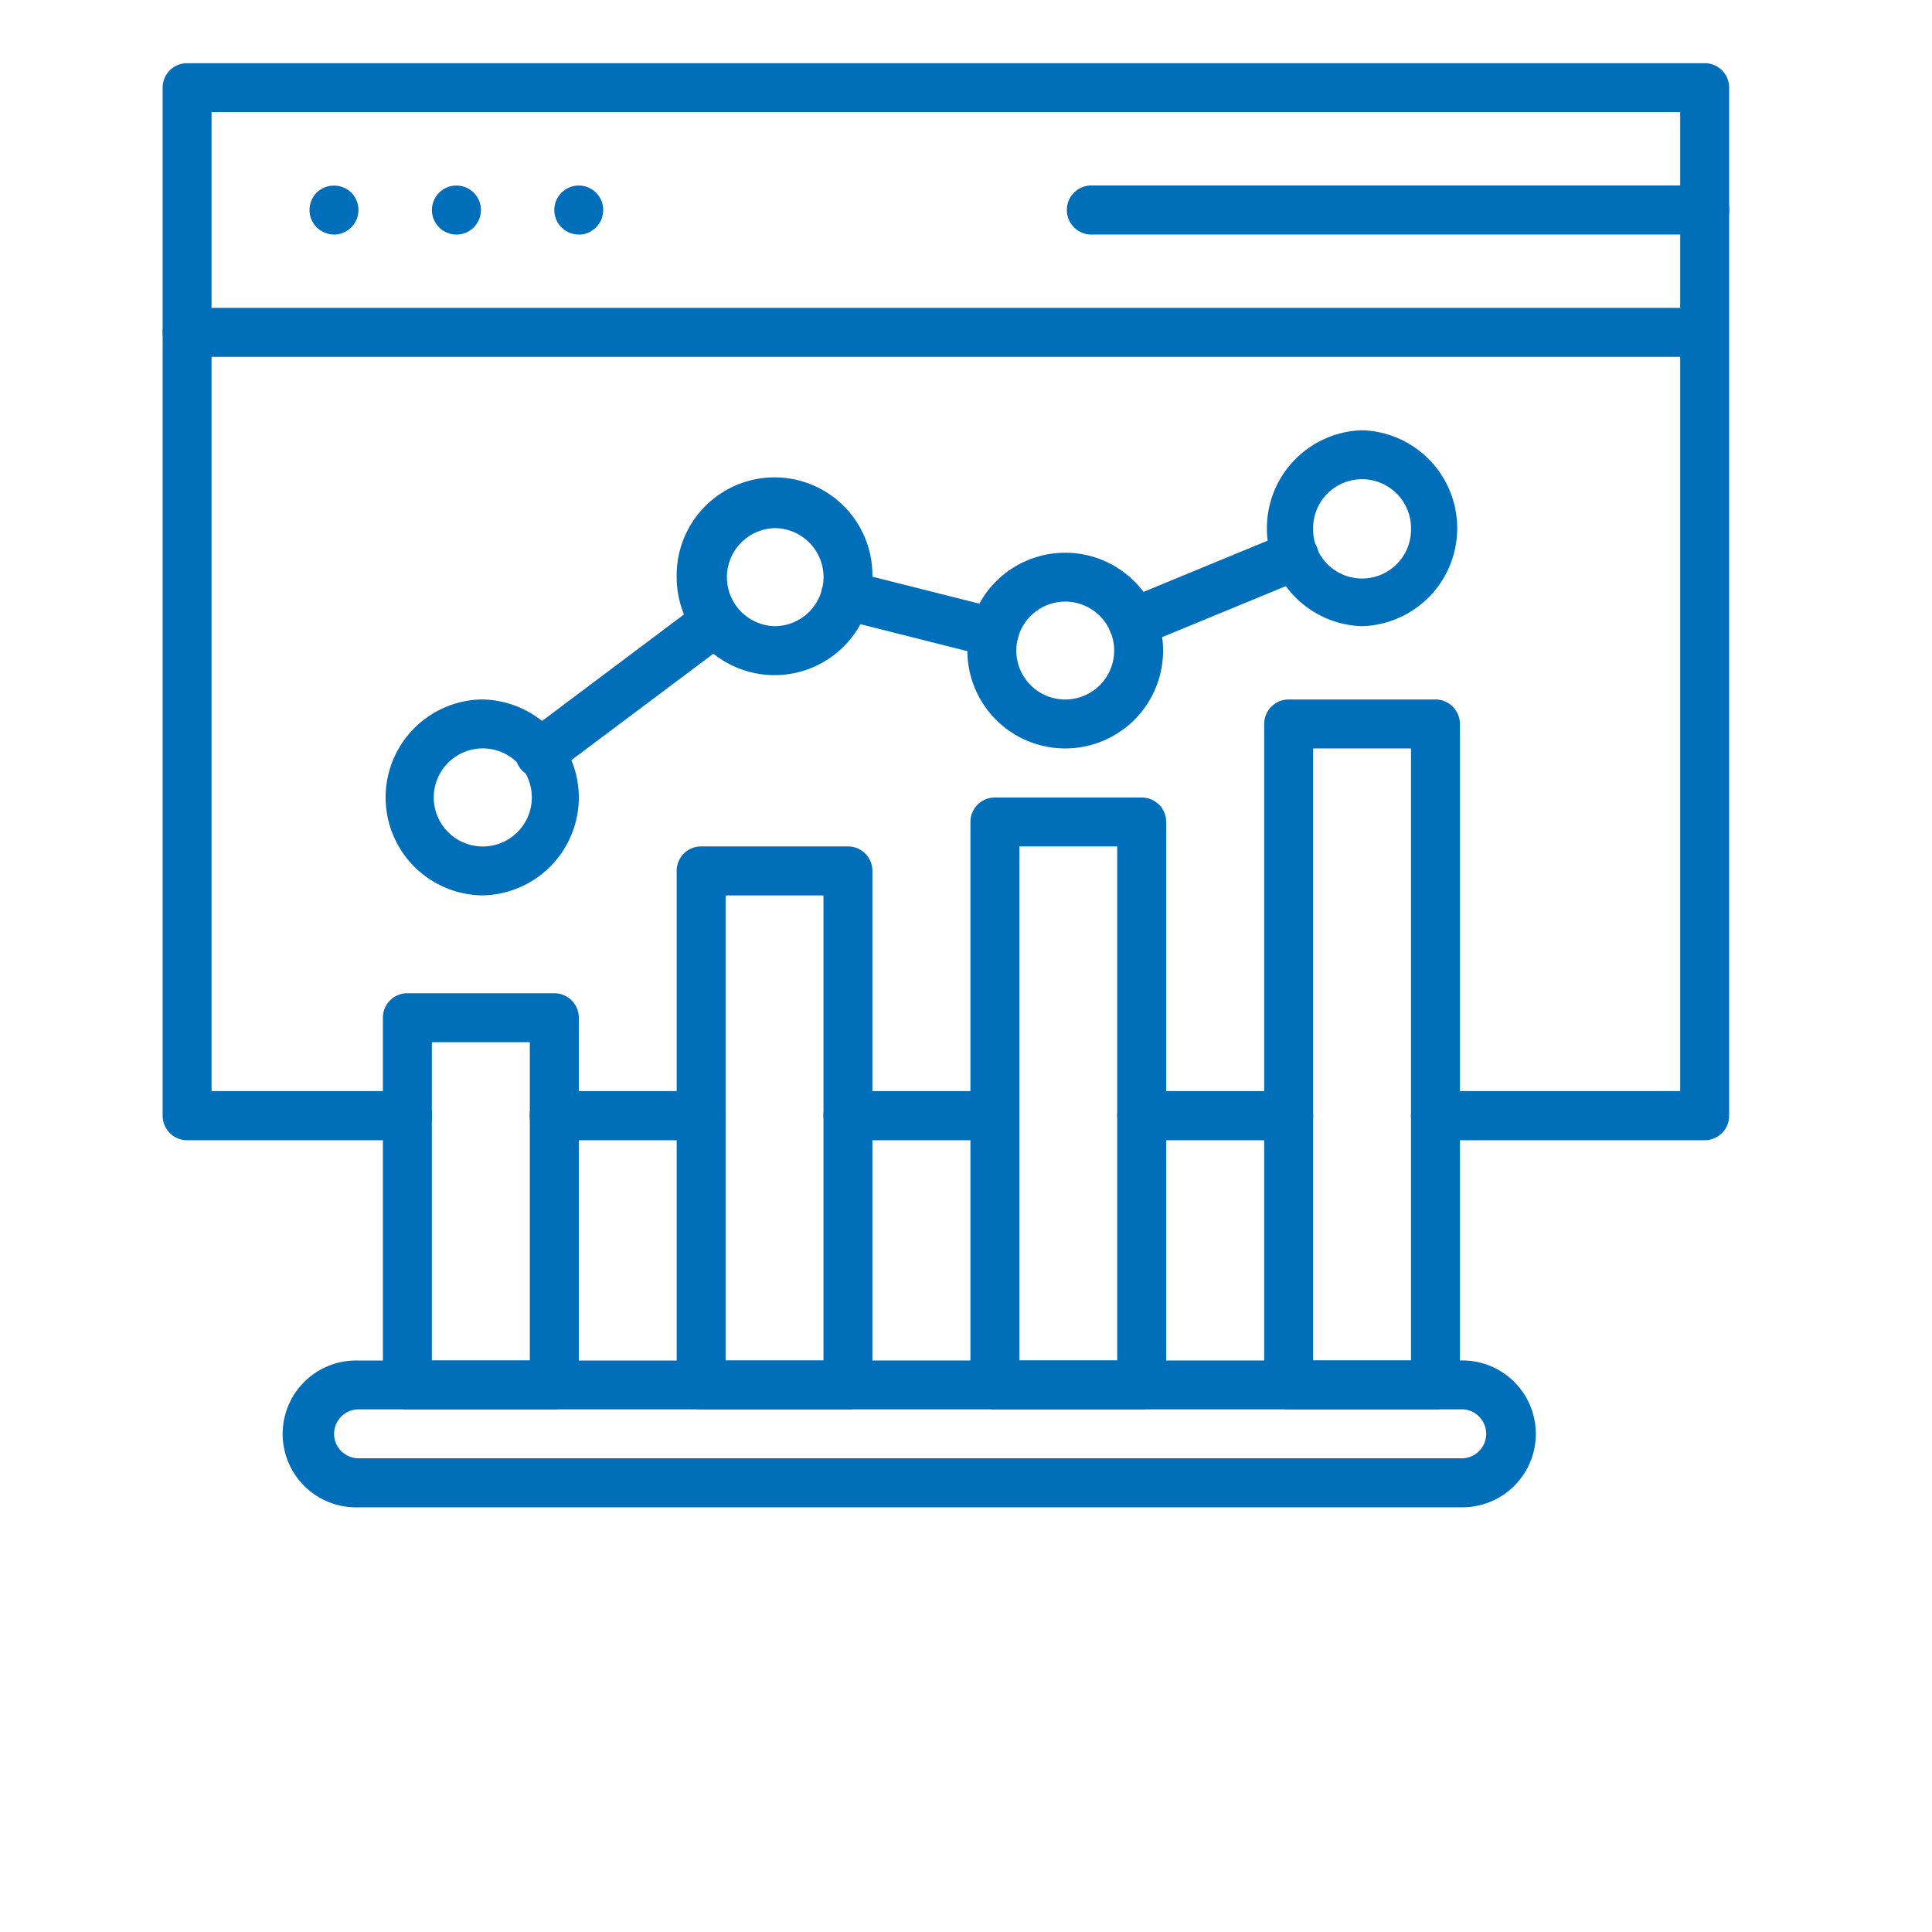
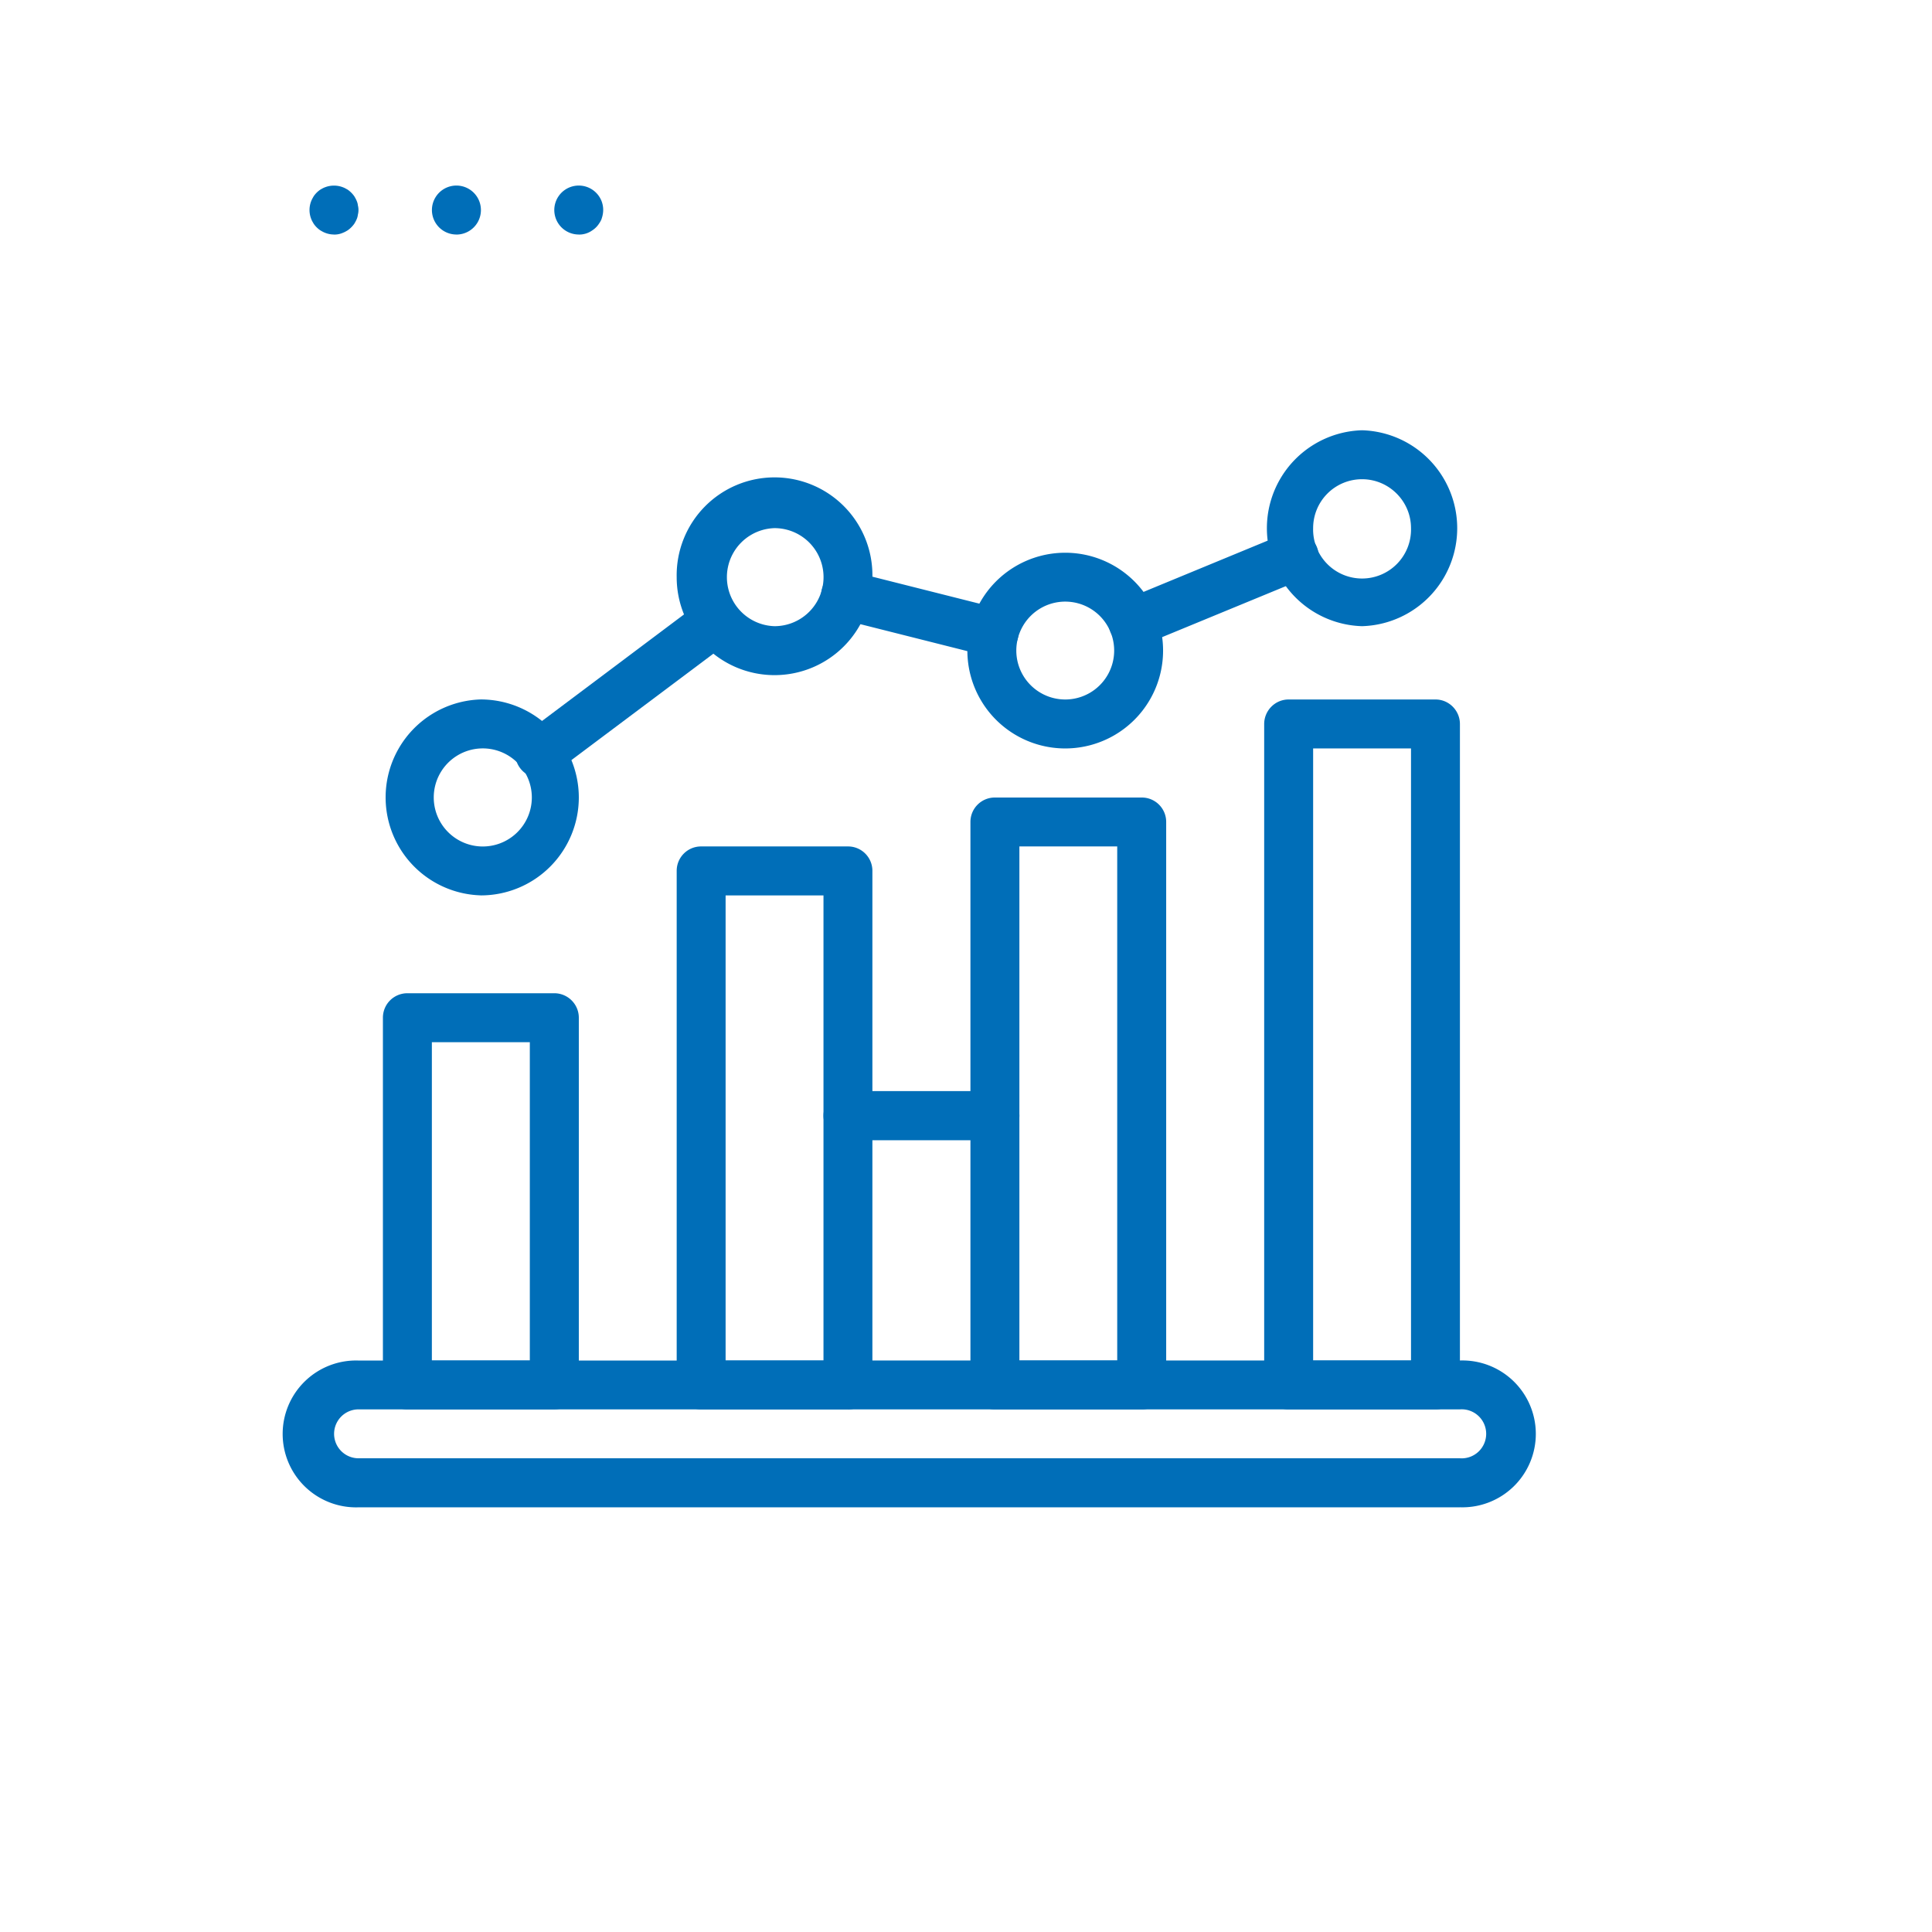
<svg xmlns="http://www.w3.org/2000/svg" width="52" height="52" version="1.0" viewBox="0 0 39.12 47.04">
  <defs>
    <clipPath id="a">
-       <path d="M0 1.527h38.14V28H0Zm0 0" />
-     </clipPath>
+       </clipPath>
    <clipPath id="b">
-       <path d="M0 7h38.14v2H0Zm0 0" />
+       <path d="M0 7v2H0Zm0 0" />
    </clipPath>
    <clipPath id="c">
-       <path d="M22 4h16.14v2H22Zm0 0" />
-     </clipPath>
+       </clipPath>
    <clipPath id="d">
      <path d="M2 33h32v3.734H2Zm0 0" />
    </clipPath>
  </defs>
  <path fill="#006eb8" d="M20.262 27.762h-3.575a.6.6 0 0 1-.597-.598.6.6 0 0 1 .598-.598h3.574a.598.598 0 1 1 0 1.196Zm0 0" />
  <g clip-path="url(#a)">
    <path fill="#006eb8" d="M37.547 27.762h-6.555a.598.598 0 1 1 0-1.196h5.957V2.73H1.191v23.836h4.77a.597.597 0 0 1 0 1.196H.598A.598.598 0 0 1 0 27.164V2.133c0-.328.266-.594.598-.594h36.949c.328 0 .594.266.594.594v25.031a.597.597 0 0 1-.594.598Zm0 0" />
  </g>
-   <path fill="#006eb8" d="M27.414 27.762H23.84a.598.598 0 1 1 0-1.196h3.574a.6.6 0 0 1 .598.598.6.6 0 0 1-.598.598Zm-14.304 0H9.534a.597.597 0 0 1 0-1.196h3.574a.598.598 0 1 1 0 1.196Zm0 0" />
  <g clip-path="url(#b)">
    <path fill="#006eb8" d="M37.547 8.688H.597A.594.594 0 0 1 0 8.094c0-.328.266-.598.598-.598h36.949a.597.597 0 0 1 0 1.191Zm0 0" />
  </g>
  <path fill="#006eb8" d="M4.172 5.71a.596.596 0 0 1-.227-.046c-.039-.016-.07-.035-.105-.055a.596.596 0 0 1-.164-.164c-.02-.035-.04-.066-.055-.105a.592.592 0 0 1 0-.453c.016-.04.035-.07.055-.106a.596.596 0 0 1 .164-.164c.035-.02.066-.039.105-.054a.606.606 0 0 1 .453 0c.04.015.07.035.106.054a.655.655 0 0 1 .164.164c.02.035.039.067.055.106.015.035.027.07.03.11a.46.46 0 0 1 0 .233.352.352 0 0 1-.03.11c-.016.039-.035.07-.055.105a.655.655 0 0 1-.164.164c-.035.02-.066.04-.106.055a.511.511 0 0 1-.226.047Zm2.98 0a.596.596 0 1 1 .001-1.192.596.596 0 0 1 0 1.193Zm2.981 0a.596.596 0 1 1 .55-.823.592.592 0 0 1 .031.344c-.007.039-.019.074-.03.109a.558.558 0 0 1-.059.105.547.547 0 0 1-.164.164.546.546 0 0 1-.328.102Zm0 0" />
  <g clip-path="url(#c)">
    <path fill="#006eb8" d="M37.547 5.71H22.648a.598.598 0 1 1 0-1.194h14.899a.597.597 0 0 1 0 1.195Zm0 0" />
  </g>
  <path fill="#006eb8" d="M9.535 34.316H5.961a.595.595 0 0 1-.598-.597V24.78c0-.332.266-.597.598-.597h3.574c.328 0 .598.265.598.597v8.938c0 .332-.27.597-.598.597Zm-2.98-1.191H8.94v-7.75H6.555Zm10.133 1.191h-3.579a.594.594 0 0 1-.593-.597V21.203c0-.328.265-.594.593-.594h3.579c.328 0 .593.266.593.594V33.72a.594.594 0 0 1-.593.597Zm-2.981-1.191h2.383V21.801h-2.383Zm10.133 1.191h-3.578a.594.594 0 0 1-.594-.597V20.012c0-.328.266-.594.594-.594h3.578c.328 0 .594.266.594.594v13.707a.594.594 0 0 1-.594.597Zm-2.98-1.191h2.382V20.609H20.86Zm10.132 1.191h-3.578a.594.594 0 0 1-.594-.597v-16.09c0-.328.266-.598.594-.598h3.578c.328 0 .594.27.594.598v16.09a.594.594 0 0 1-.594.597Zm-2.98-1.191h2.383V18.223h-2.383Zm0 0" />
  <g clip-path="url(#d)">
    <path fill="#006eb8" d="M31.586 36.7H4.77a1.788 1.788 0 1 1 0-3.574l26.816-.001a1.788 1.788 0 1 1 0 3.574ZM4.77 34.315a.595.595 0 1 0 0 1.191h26.816a.597.597 0 1 0 0-1.191Zm0 0" />
  </g>
  <path fill="#006eb8" d="M7.746 21.8a2.386 2.386 0 0 1 0-4.77 2.389 2.389 0 0 1 2.387 2.388 2.386 2.386 0 0 1-2.387 2.383Zm0-3.577a1.194 1.194 0 0 0 0 2.386 1.194 1.194 0 1 0 0-2.386Zm7.152-1.785a2.382 2.382 0 0 1-2.382-2.383 2.383 2.383 0 1 1 4.765 0 2.382 2.382 0 0 1-2.383 2.383Zm0-3.579a1.194 1.194 0 0 0 0 2.387 1.193 1.193 0 0 0 0-2.387Zm7.079 5.364a2.382 2.382 0 1 1-.002-4.765 2.382 2.382 0 0 1 .002 4.765Zm0-3.575a1.191 1.191 0 1 0-.001 2.383 1.191 1.191 0 0 0 0-2.383Zm7.226.598a2.386 2.386 0 0 1 0-4.77 2.386 2.386 0 0 1 0 4.77Zm0-3.578a1.19 1.19 0 0 0-1.191 1.191 1.192 1.192 0 1 0 2.383 0c0-.656-.536-1.191-1.192-1.191Zm0 0" />
  <path fill="#006eb8" d="M20.242 16a.645.645 0 0 1-.148-.02l-3.61-.91a.601.601 0 0 1-.433-.726.599.599 0 0 1 .726-.43l3.61.91A.597.597 0 0 1 20.242 16ZM9.18 18.941a.598.598 0 0 1-.36-1.074l4.29-3.219a.597.597 0 0 1 .718.954L9.535 18.82a.583.583 0 0 1-.355.121Zm14.449-3.187a.597.597 0 0 1-.598-.594c0-.242.149-.46.371-.55l3.918-1.618a.6.6 0 0 1 .782.324.595.595 0 0 1-.325.778l-3.922 1.617a.631.631 0 0 1-.226.043Zm0 0" />
</svg>